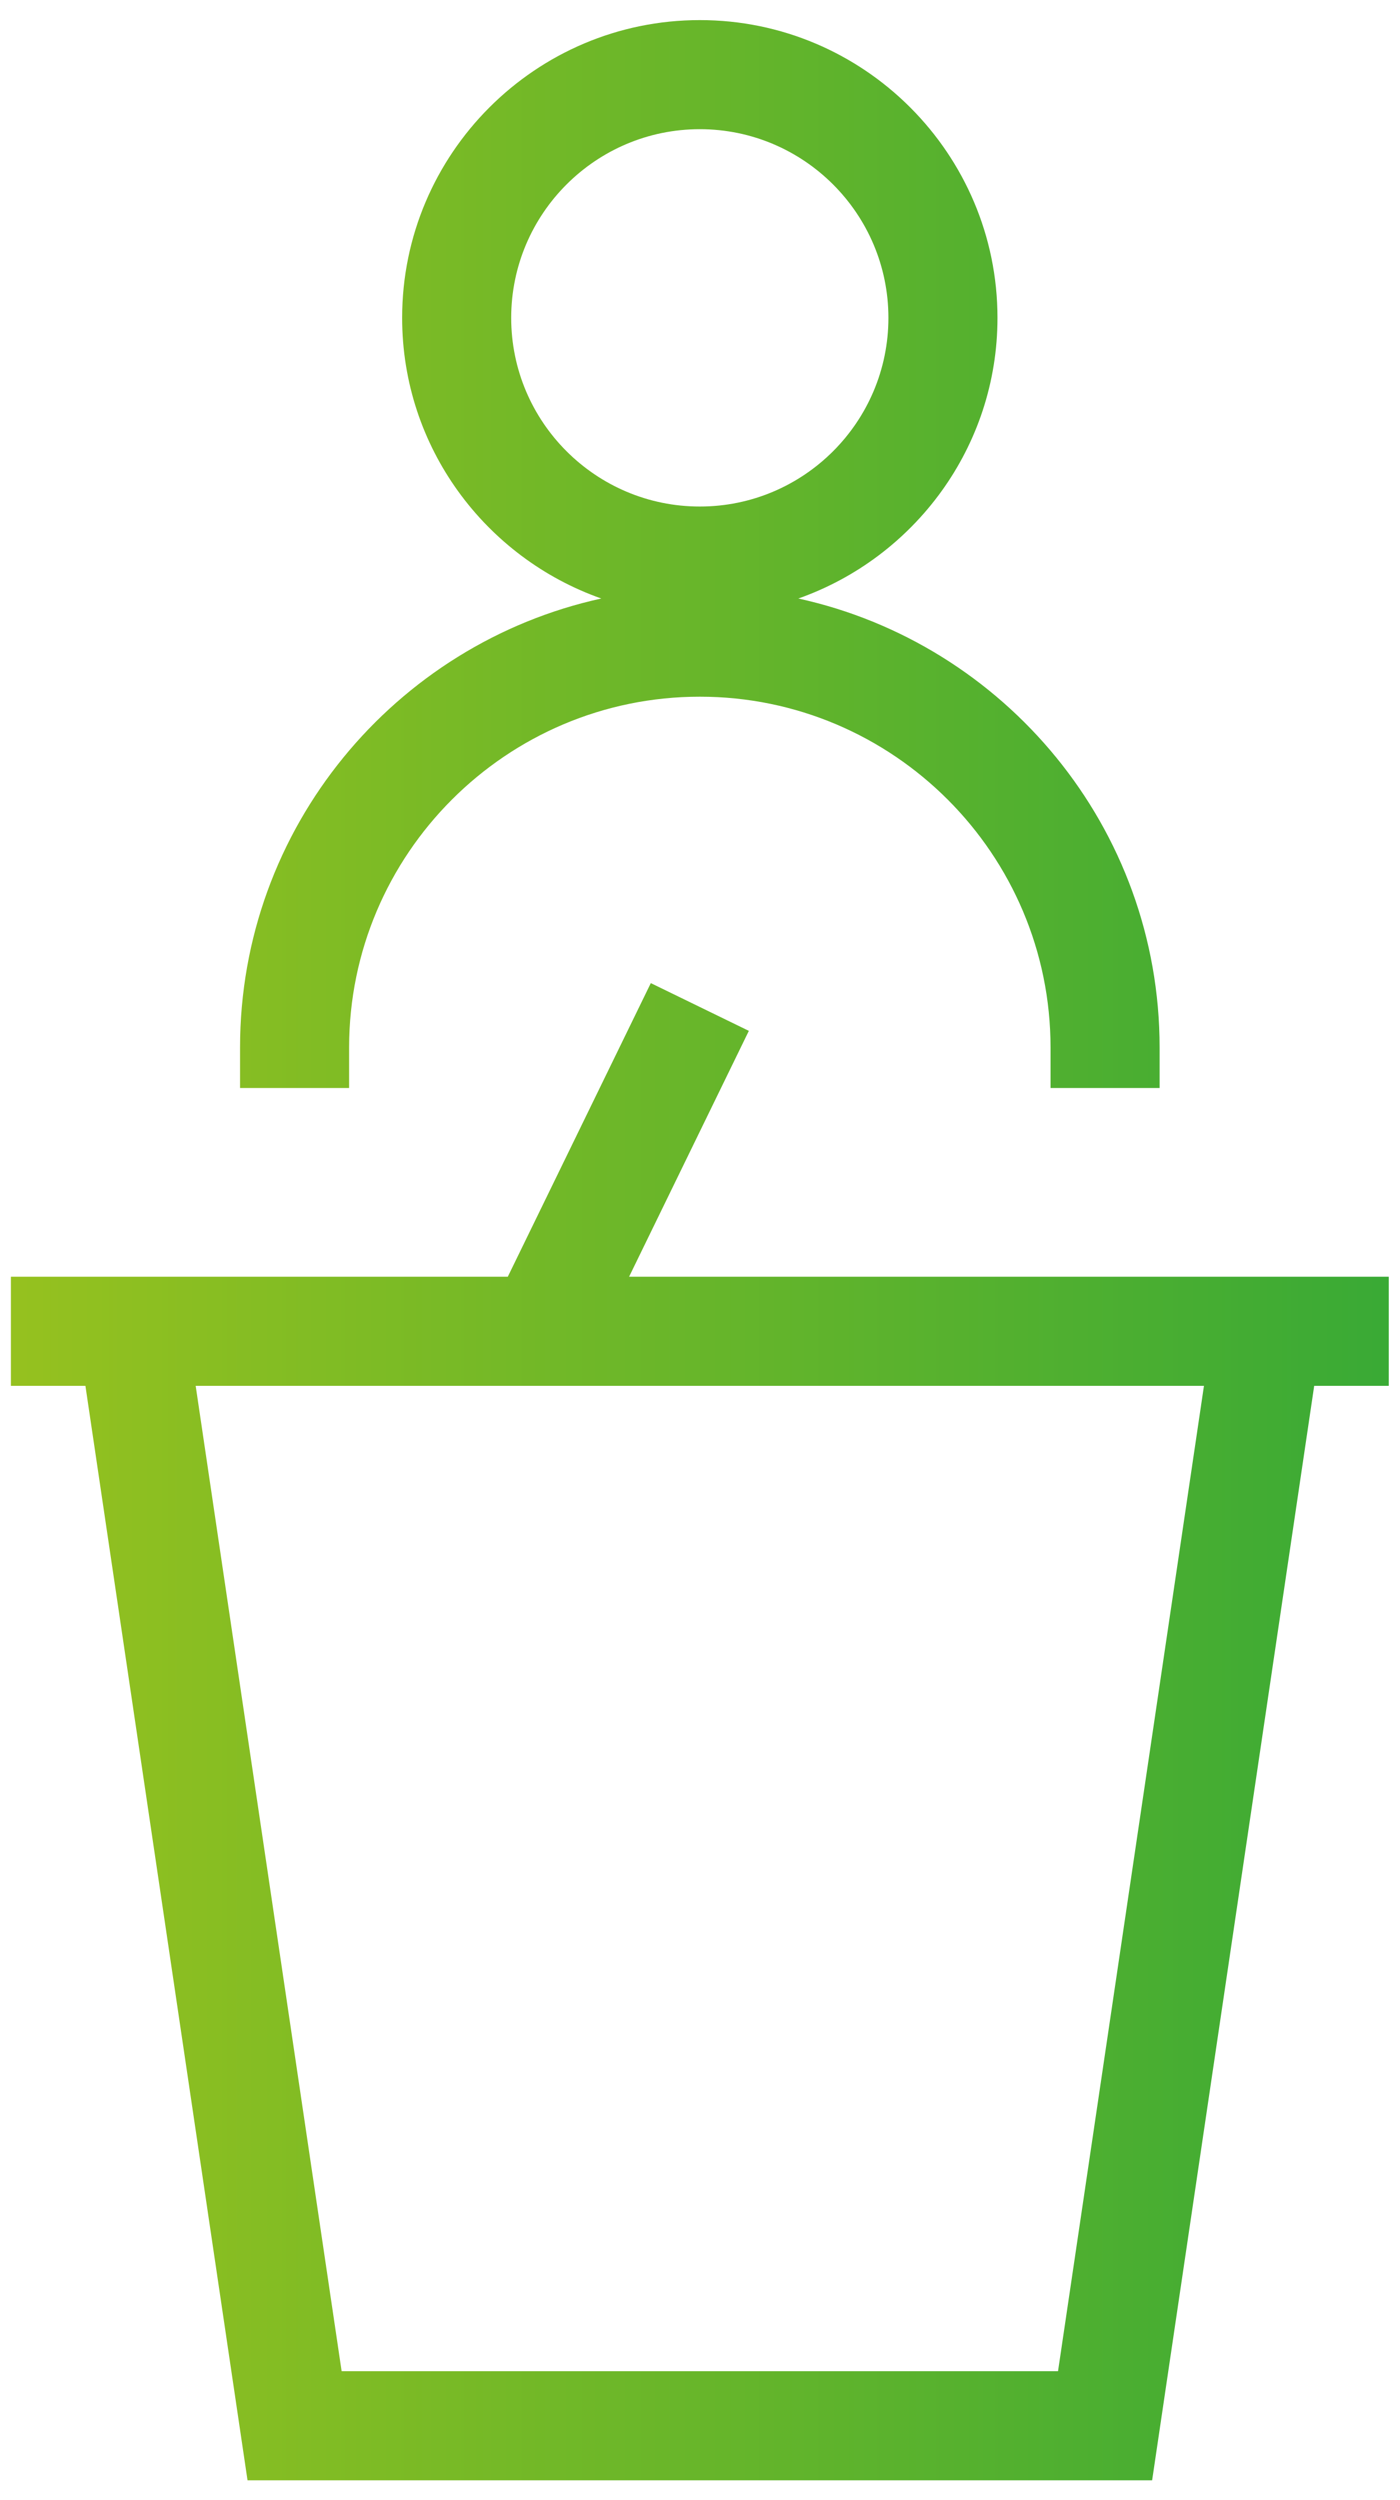
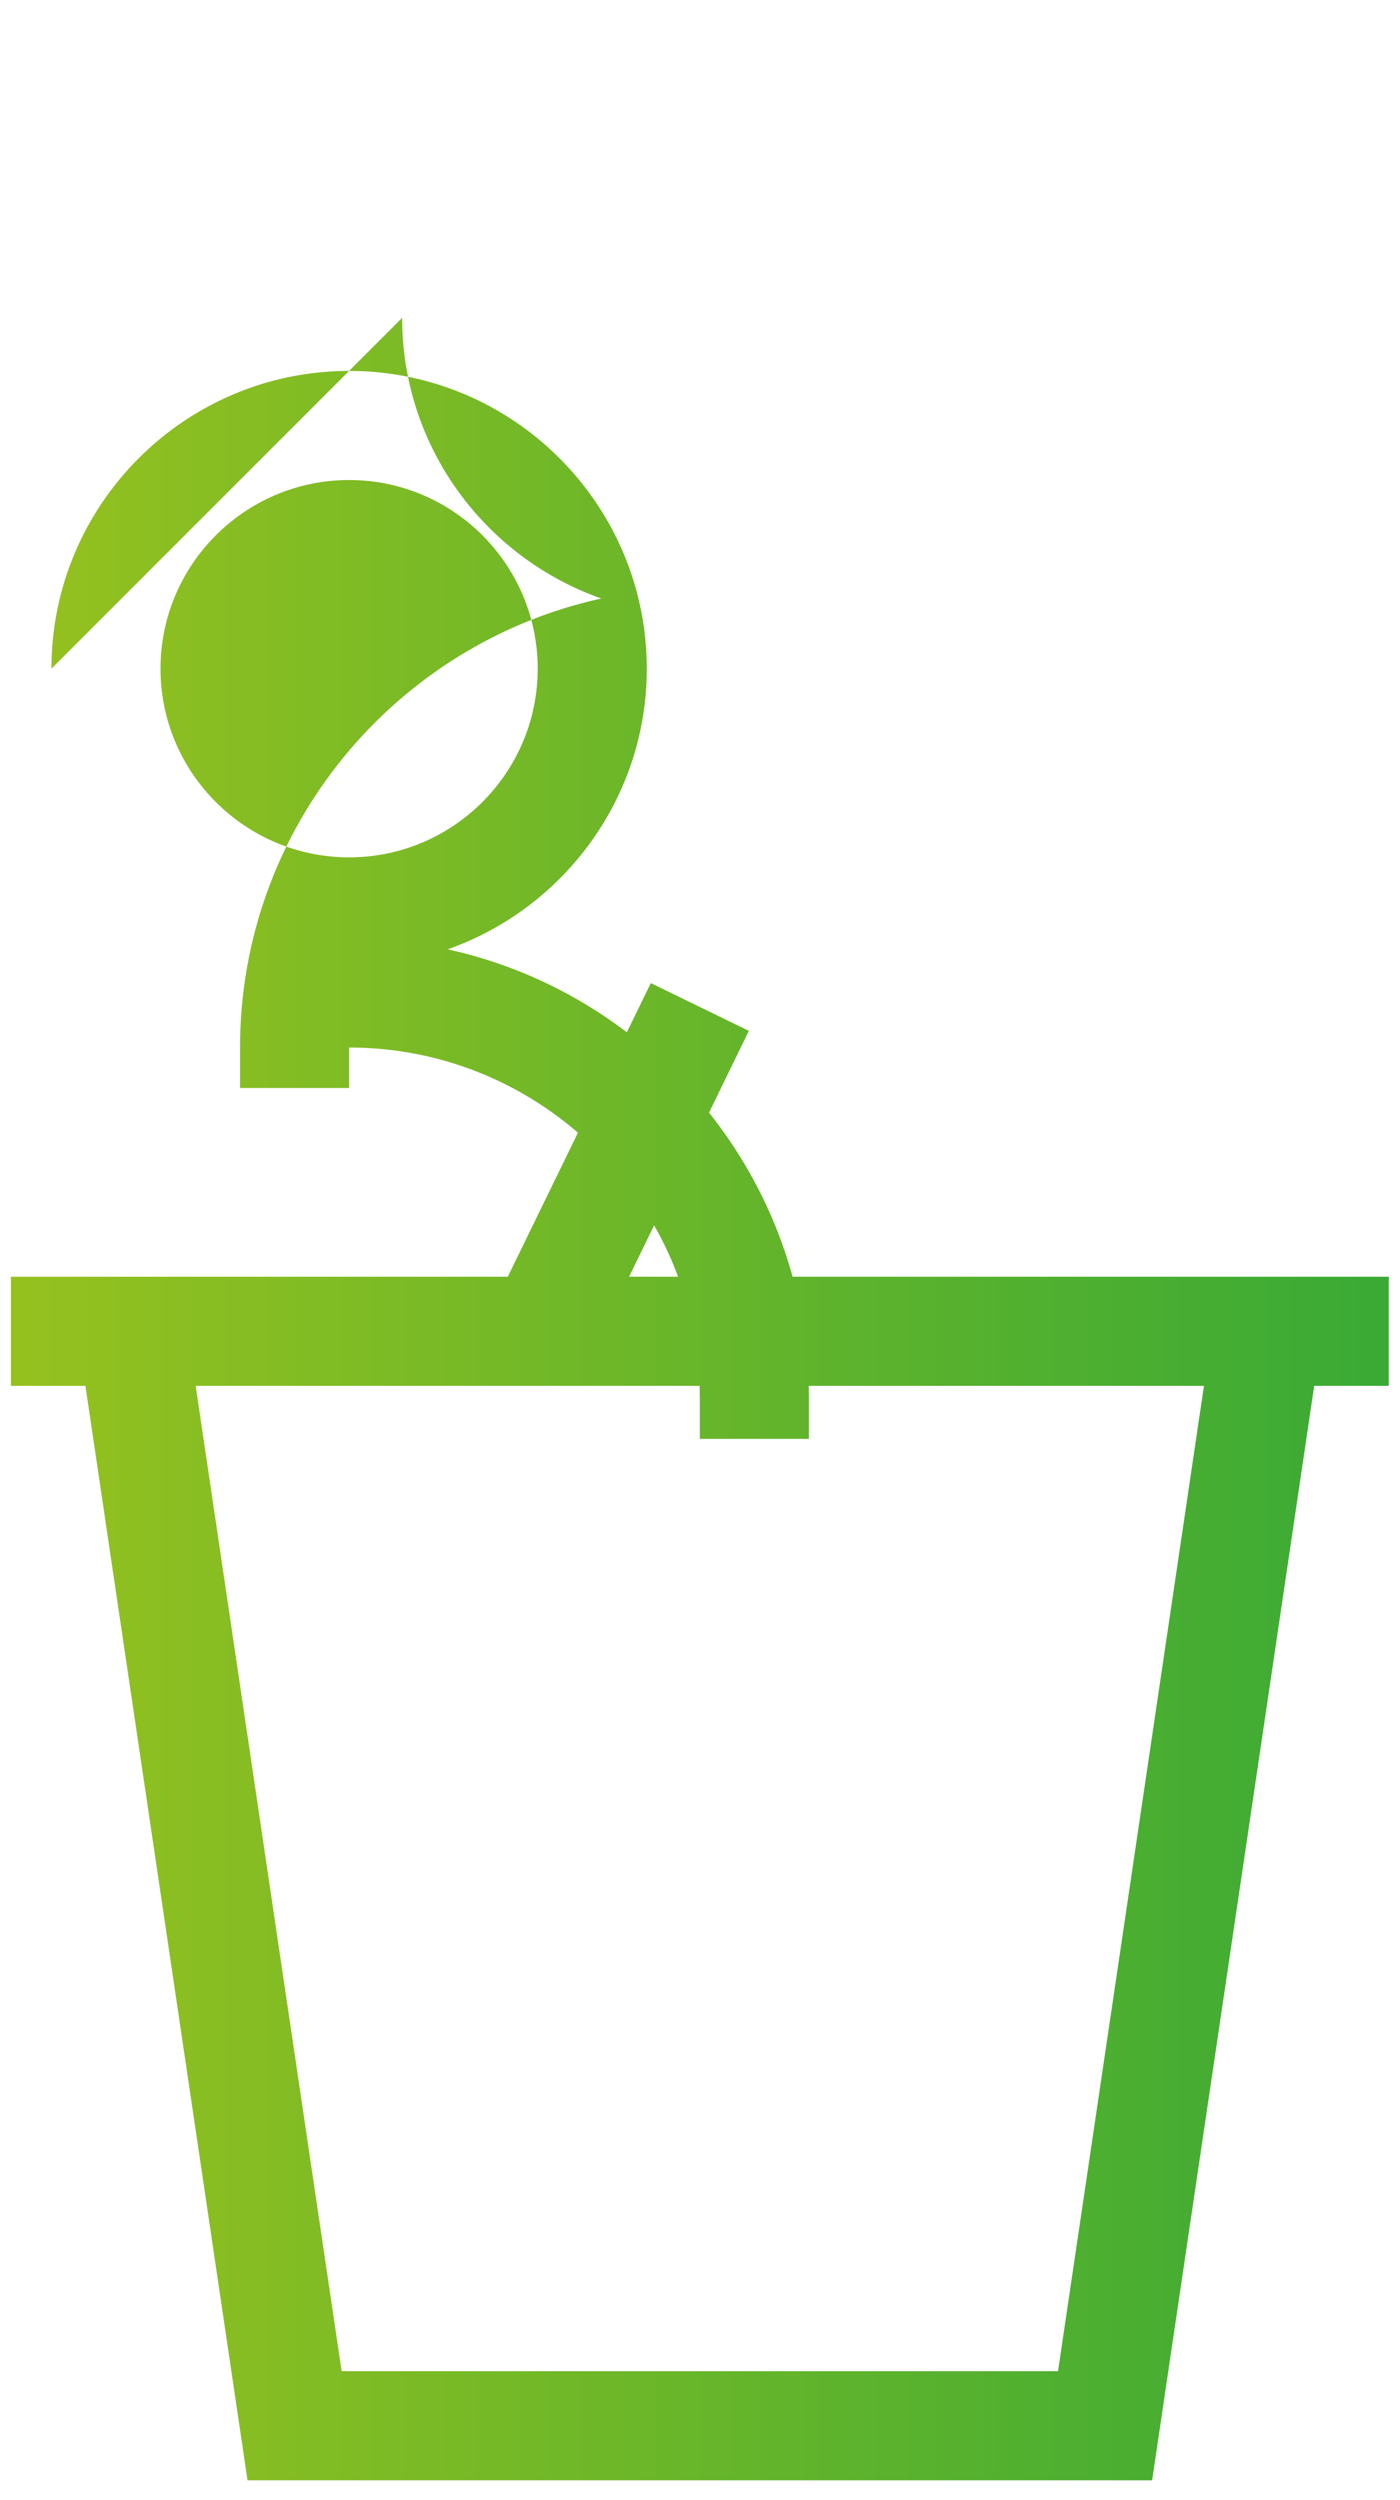
<svg xmlns="http://www.w3.org/2000/svg" viewBox="0 0 92.569 165.239" height="165.239" width="92.569" xml:space="preserve" id="svg2">
  <defs id="defs6">
    <linearGradient id="linearGradient28" spreadMethod="pad" gradientTransform="matrix(68.346,0,0,-68.346,0.54,61.965)" gradientUnits="userSpaceOnUse" y2="0" x2="1" y1="0" x1="0">
      <stop id="stop24" offset="0" style="stop-opacity:1;stop-color:#95c11f" />
      <stop id="stop26" offset="1" style="stop-opacity:1;stop-color:#3aaa35" />
    </linearGradient>
  </defs>
  <g transform="matrix(1.333,0,0,-1.333,0,165.239)" id="g10">
    <g id="g12">
      <g id="g14">
        <g id="g20">
          <g id="g22">
-             <path id="path30" style="fill:url(#linearGradient28);stroke:none" d="m 19.947,108.198 c 0,-6.427 4.134,-11.893 9.879,-13.917 v 0 C 19.594,92.036 11.907,82.912 11.907,72.015 v 0 -2.009 h 5.41 v 2.009 c 0,9.592 7.804,17.397 17.396,17.397 v 0 c 9.592,0 17.397,-7.805 17.397,-17.397 v 0 -2.009 h 5.41 v 2.009 c 0,10.897 -7.687,20.021 -17.92,22.266 v 0 c 5.744,2.024 9.878,7.49 9.878,13.917 v 0 c 0,8.142 -6.624,14.766 -14.765,14.766 v 0 c -8.142,0 -14.766,-6.624 -14.766,-14.766 m 5.41,0 c 0,5.16 4.196,9.356 9.356,9.356 v 0 c 5.159,0 9.355,-4.196 9.355,-9.356 v 0 c 0,-5.159 -4.196,-9.356 -9.355,-9.356 v 0 c -5.16,0 -9.356,4.197 -9.356,9.356 M 25.188,60.649 H 0.54 v -5.41 H 4.237 L 12.278,0.965 h 44.871 l 8.039,54.274 h 3.698 v 5.41 H 31.205 l 5.94,12.192 -4.863,2.368 z M 9.706,55.239 H 59.72 L 52.481,6.375 H 16.946 Z" />
+             <path id="path30" style="fill:url(#linearGradient28);stroke:none" d="m 19.947,108.198 c 0,-6.427 4.134,-11.893 9.879,-13.917 v 0 C 19.594,92.036 11.907,82.912 11.907,72.015 v 0 -2.009 h 5.41 v 2.009 v 0 c 9.592,0 17.397,-7.805 17.397,-17.397 v 0 -2.009 h 5.41 v 2.009 c 0,10.897 -7.687,20.021 -17.92,22.266 v 0 c 5.744,2.024 9.878,7.49 9.878,13.917 v 0 c 0,8.142 -6.624,14.766 -14.765,14.766 v 0 c -8.142,0 -14.766,-6.624 -14.766,-14.766 m 5.41,0 c 0,5.16 4.196,9.356 9.356,9.356 v 0 c 5.159,0 9.355,-4.196 9.355,-9.356 v 0 c 0,-5.159 -4.196,-9.356 -9.355,-9.356 v 0 c -5.16,0 -9.356,4.197 -9.356,9.356 M 25.188,60.649 H 0.54 v -5.41 H 4.237 L 12.278,0.965 h 44.871 l 8.039,54.274 h 3.698 v 5.41 H 31.205 l 5.94,12.192 -4.863,2.368 z M 9.706,55.239 H 59.72 L 52.481,6.375 H 16.946 Z" />
          </g>
        </g>
      </g>
    </g>
  </g>
</svg>